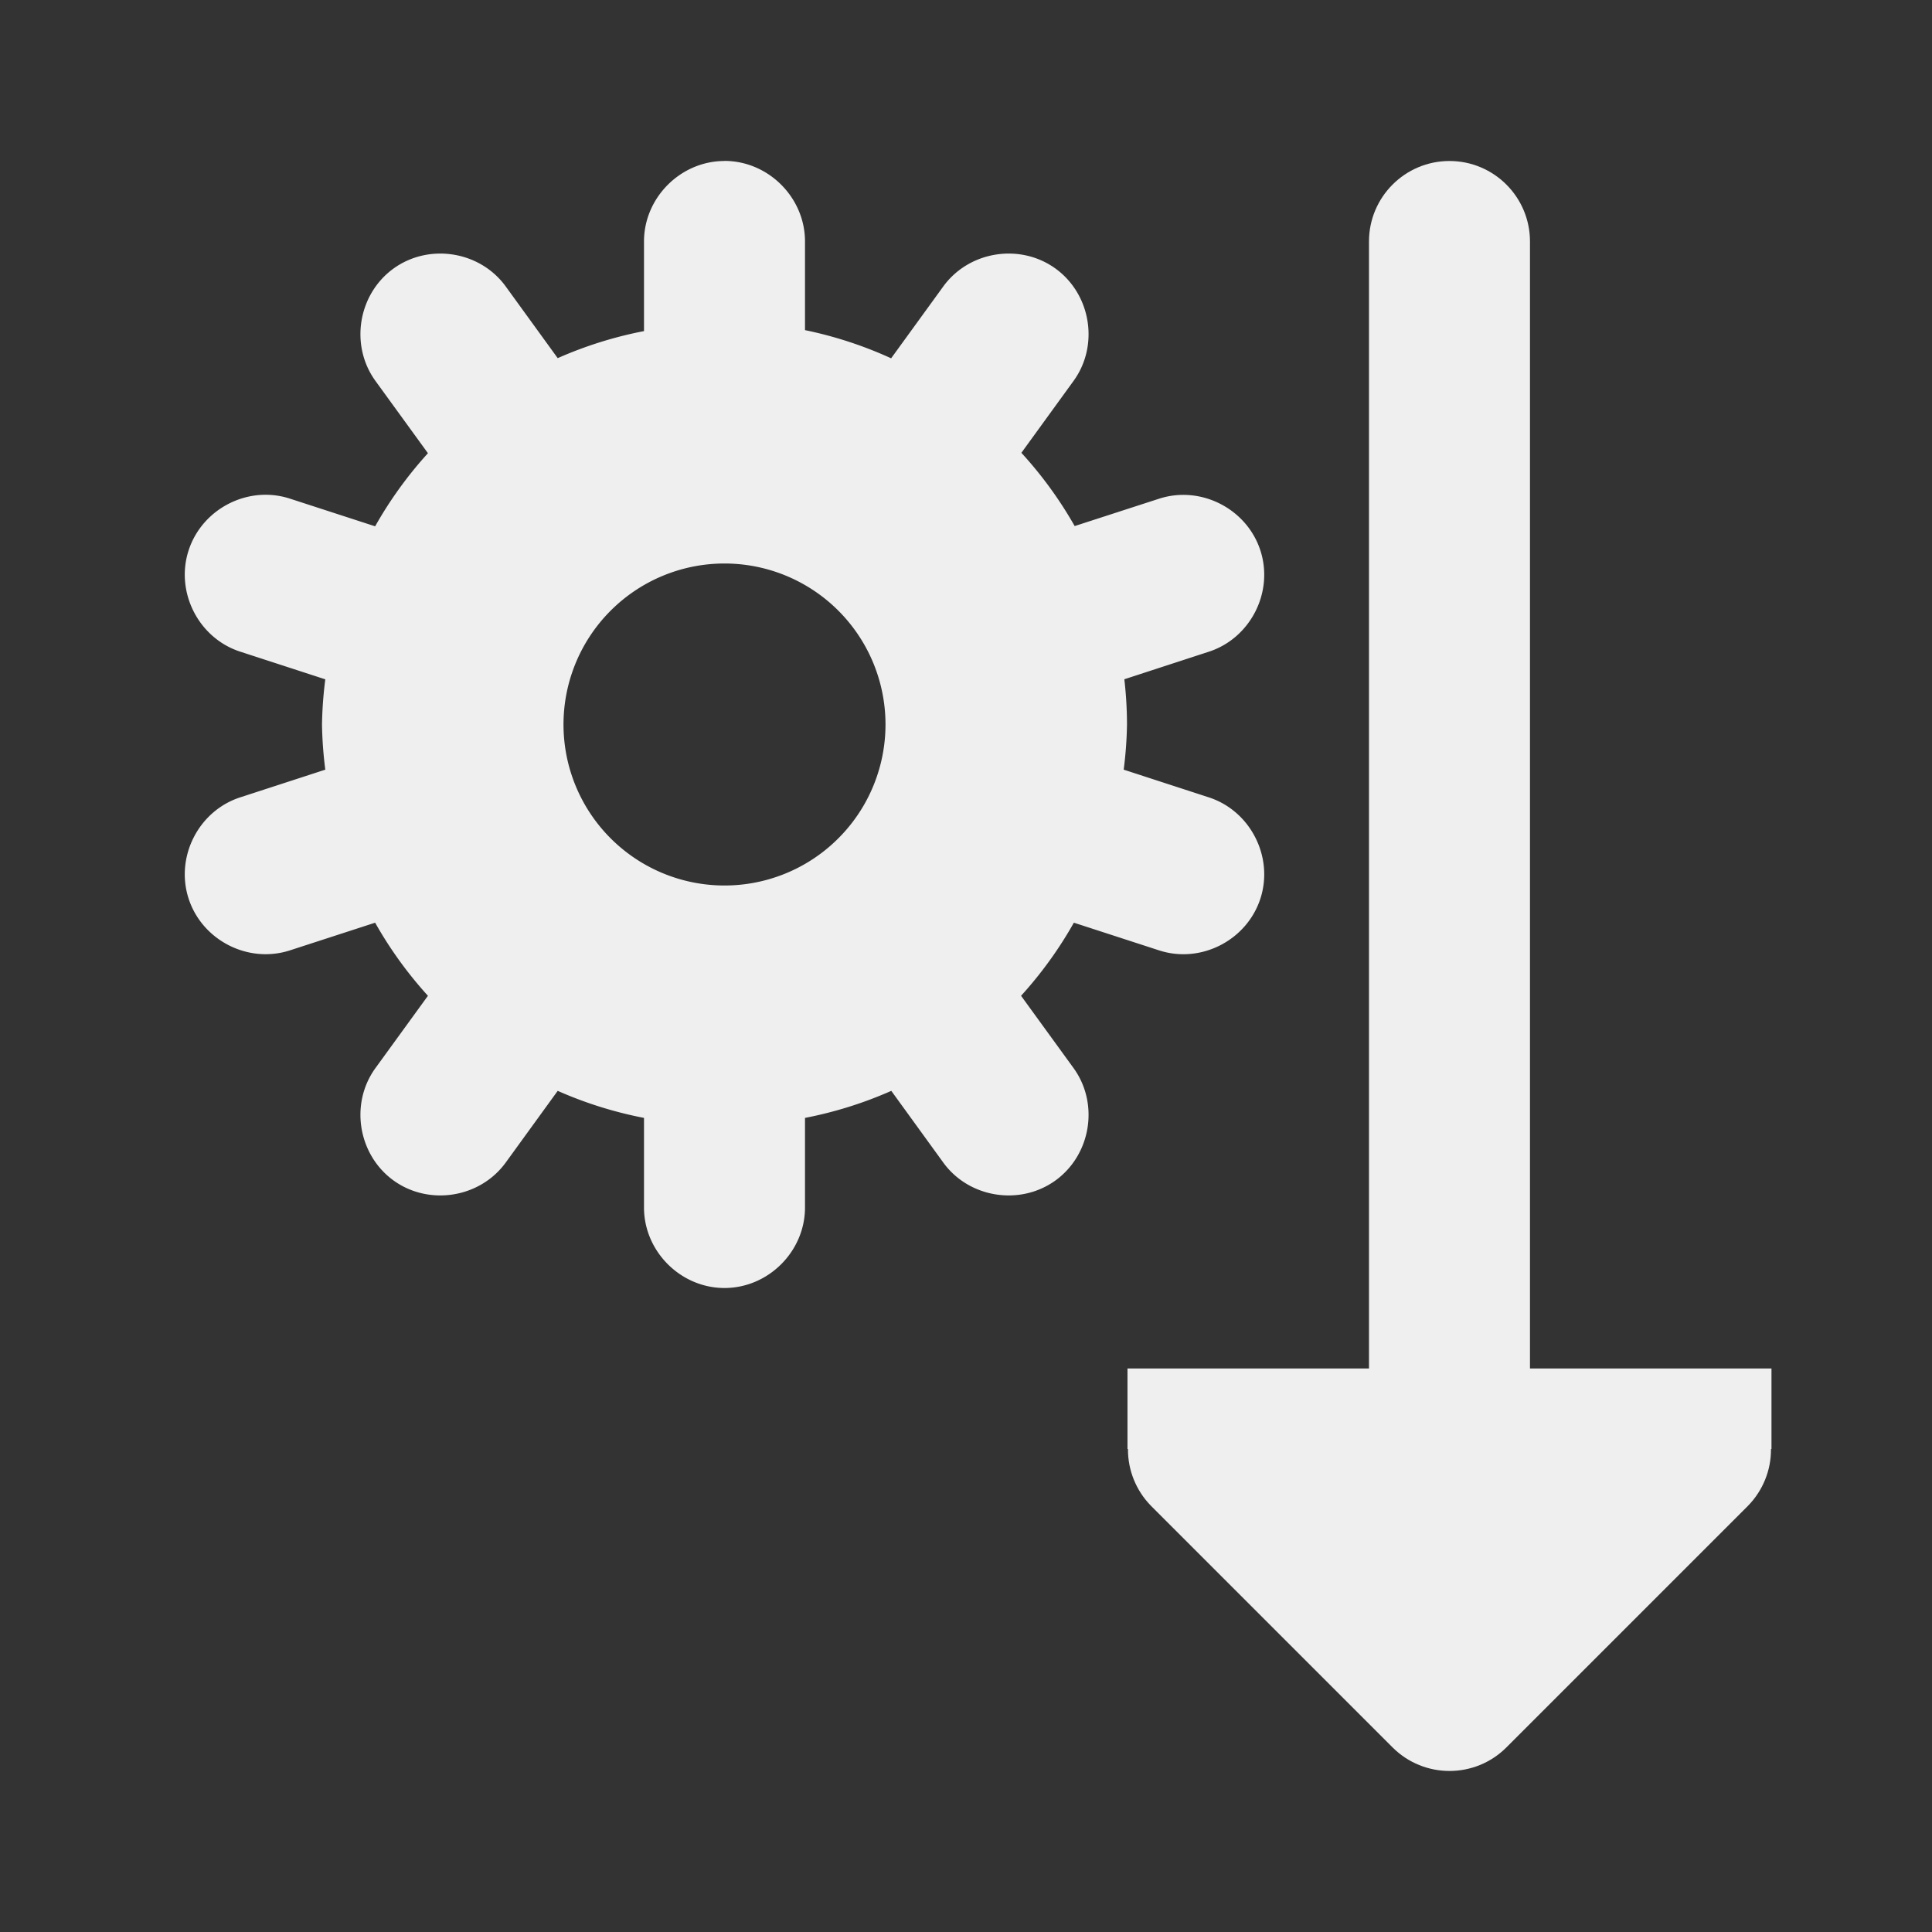
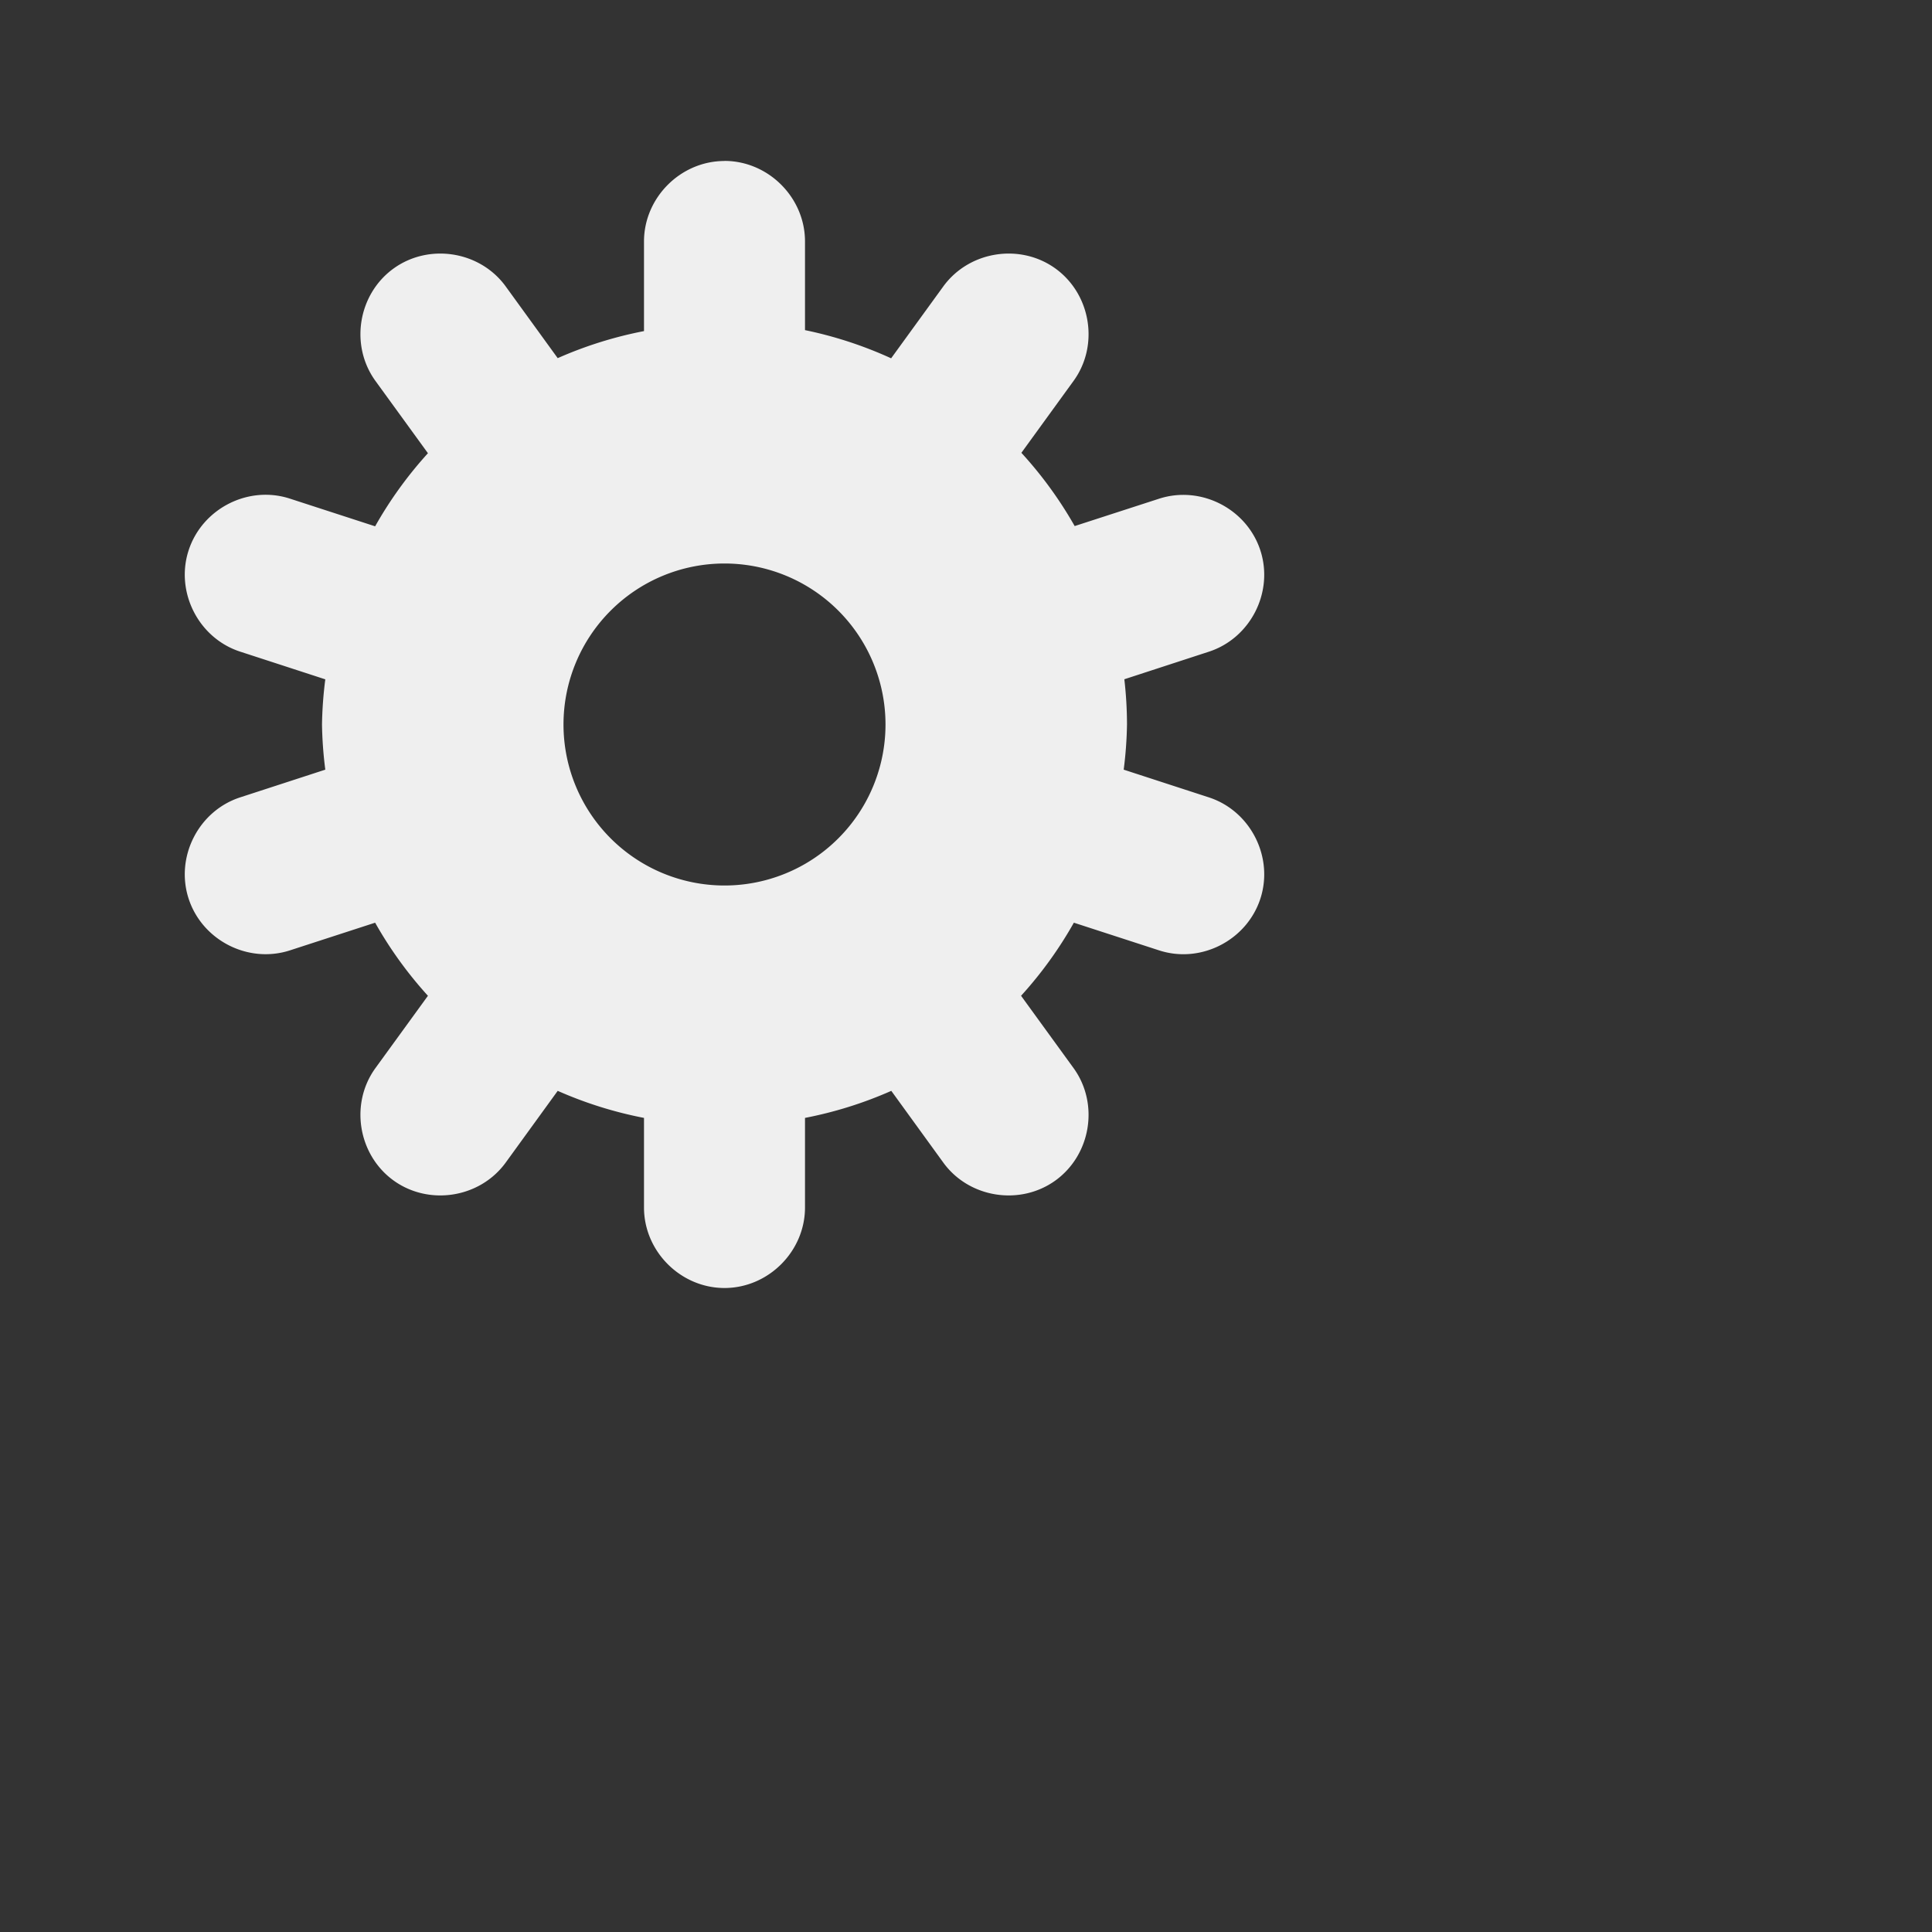
<svg xmlns="http://www.w3.org/2000/svg" viewBox="0 0 24 24">
  <rect x="0" y="0" width="24" height="24" fill="#333333" stroke="none" />
  <g fill="#efefef">
-     <path d="m18.006 2c-.552 0-1 .448-1 1v14h-.041-1.959-1v1h.006c-.002.264.102.519.287.707l3 3c.391.39 1.024.39 1.414 0l3-3c.185-.188.289-.443.287-.707h.006v-1h-1-2v-14c0-.552-.448-1-1-1z" />
    <path d="m9 2c-.545 0-1 .455-1 1v1.113a5 5 0 0 0 -1.072.336l-.646-.891c-.32-.441-.955-.54-1.395-.221-.44.32-.543.953-.223 1.395l.652.898a5 5 0 0 0 -.656.908l-1.059-.344c-.52-.169-1.09.126-1.258.643-.168.517.123 1.09.641 1.258l1.057.344a5 5 0 0 0 -.041.561 5 5 0 0 0 .041.561l-1.057.344c-.518.168-.809.74-.641 1.258.168.517.738.811 1.258.643l1.059-.344a5 5 0 0 0 .656.908l-.652.898c-.32.441-.217 1.075.223 1.395.44.319 1.074.22 1.395-.221l.646-.891a5 5 0 0 0 1.072.336v1.113c0 .545.455 1 1 1s1-.455 1-1v-1.113a5 5 0 0 0 1.072-.336l.646.891c.32.441.955.54 1.395.221.44-.32.543-.953.223-1.395l-.652-.898a5 5 0 0 0 .656-.908l1.059.344c.52.169 1.09-.126 1.258-.643.168-.517-.123-1.09-.641-1.258l-1.057-.344a5 5 0 0 0 .041-.561 5 5 0 0 0 -.033-.562l1.049-.342c.518-.168.809-.74.641-1.258-.168-.517-.738-.811-1.258-.643l-1.049.34a5 5 0 0 0 -.662-.91l.648-.893c.32-.441.217-1.075-.223-1.395-.44-.319-1.074-.22-1.395.221l-.648.893a5 5 0 0 0 -1.07-.35v-1.102c0-.545-.455-1-1-1zm0 5a2 2 0 0 1 2 2 2 2 0 0 1 -2 2 2 2 0 0 1 -2-2 2 2 0 0 1 2-2z" />
  </g>
</svg>